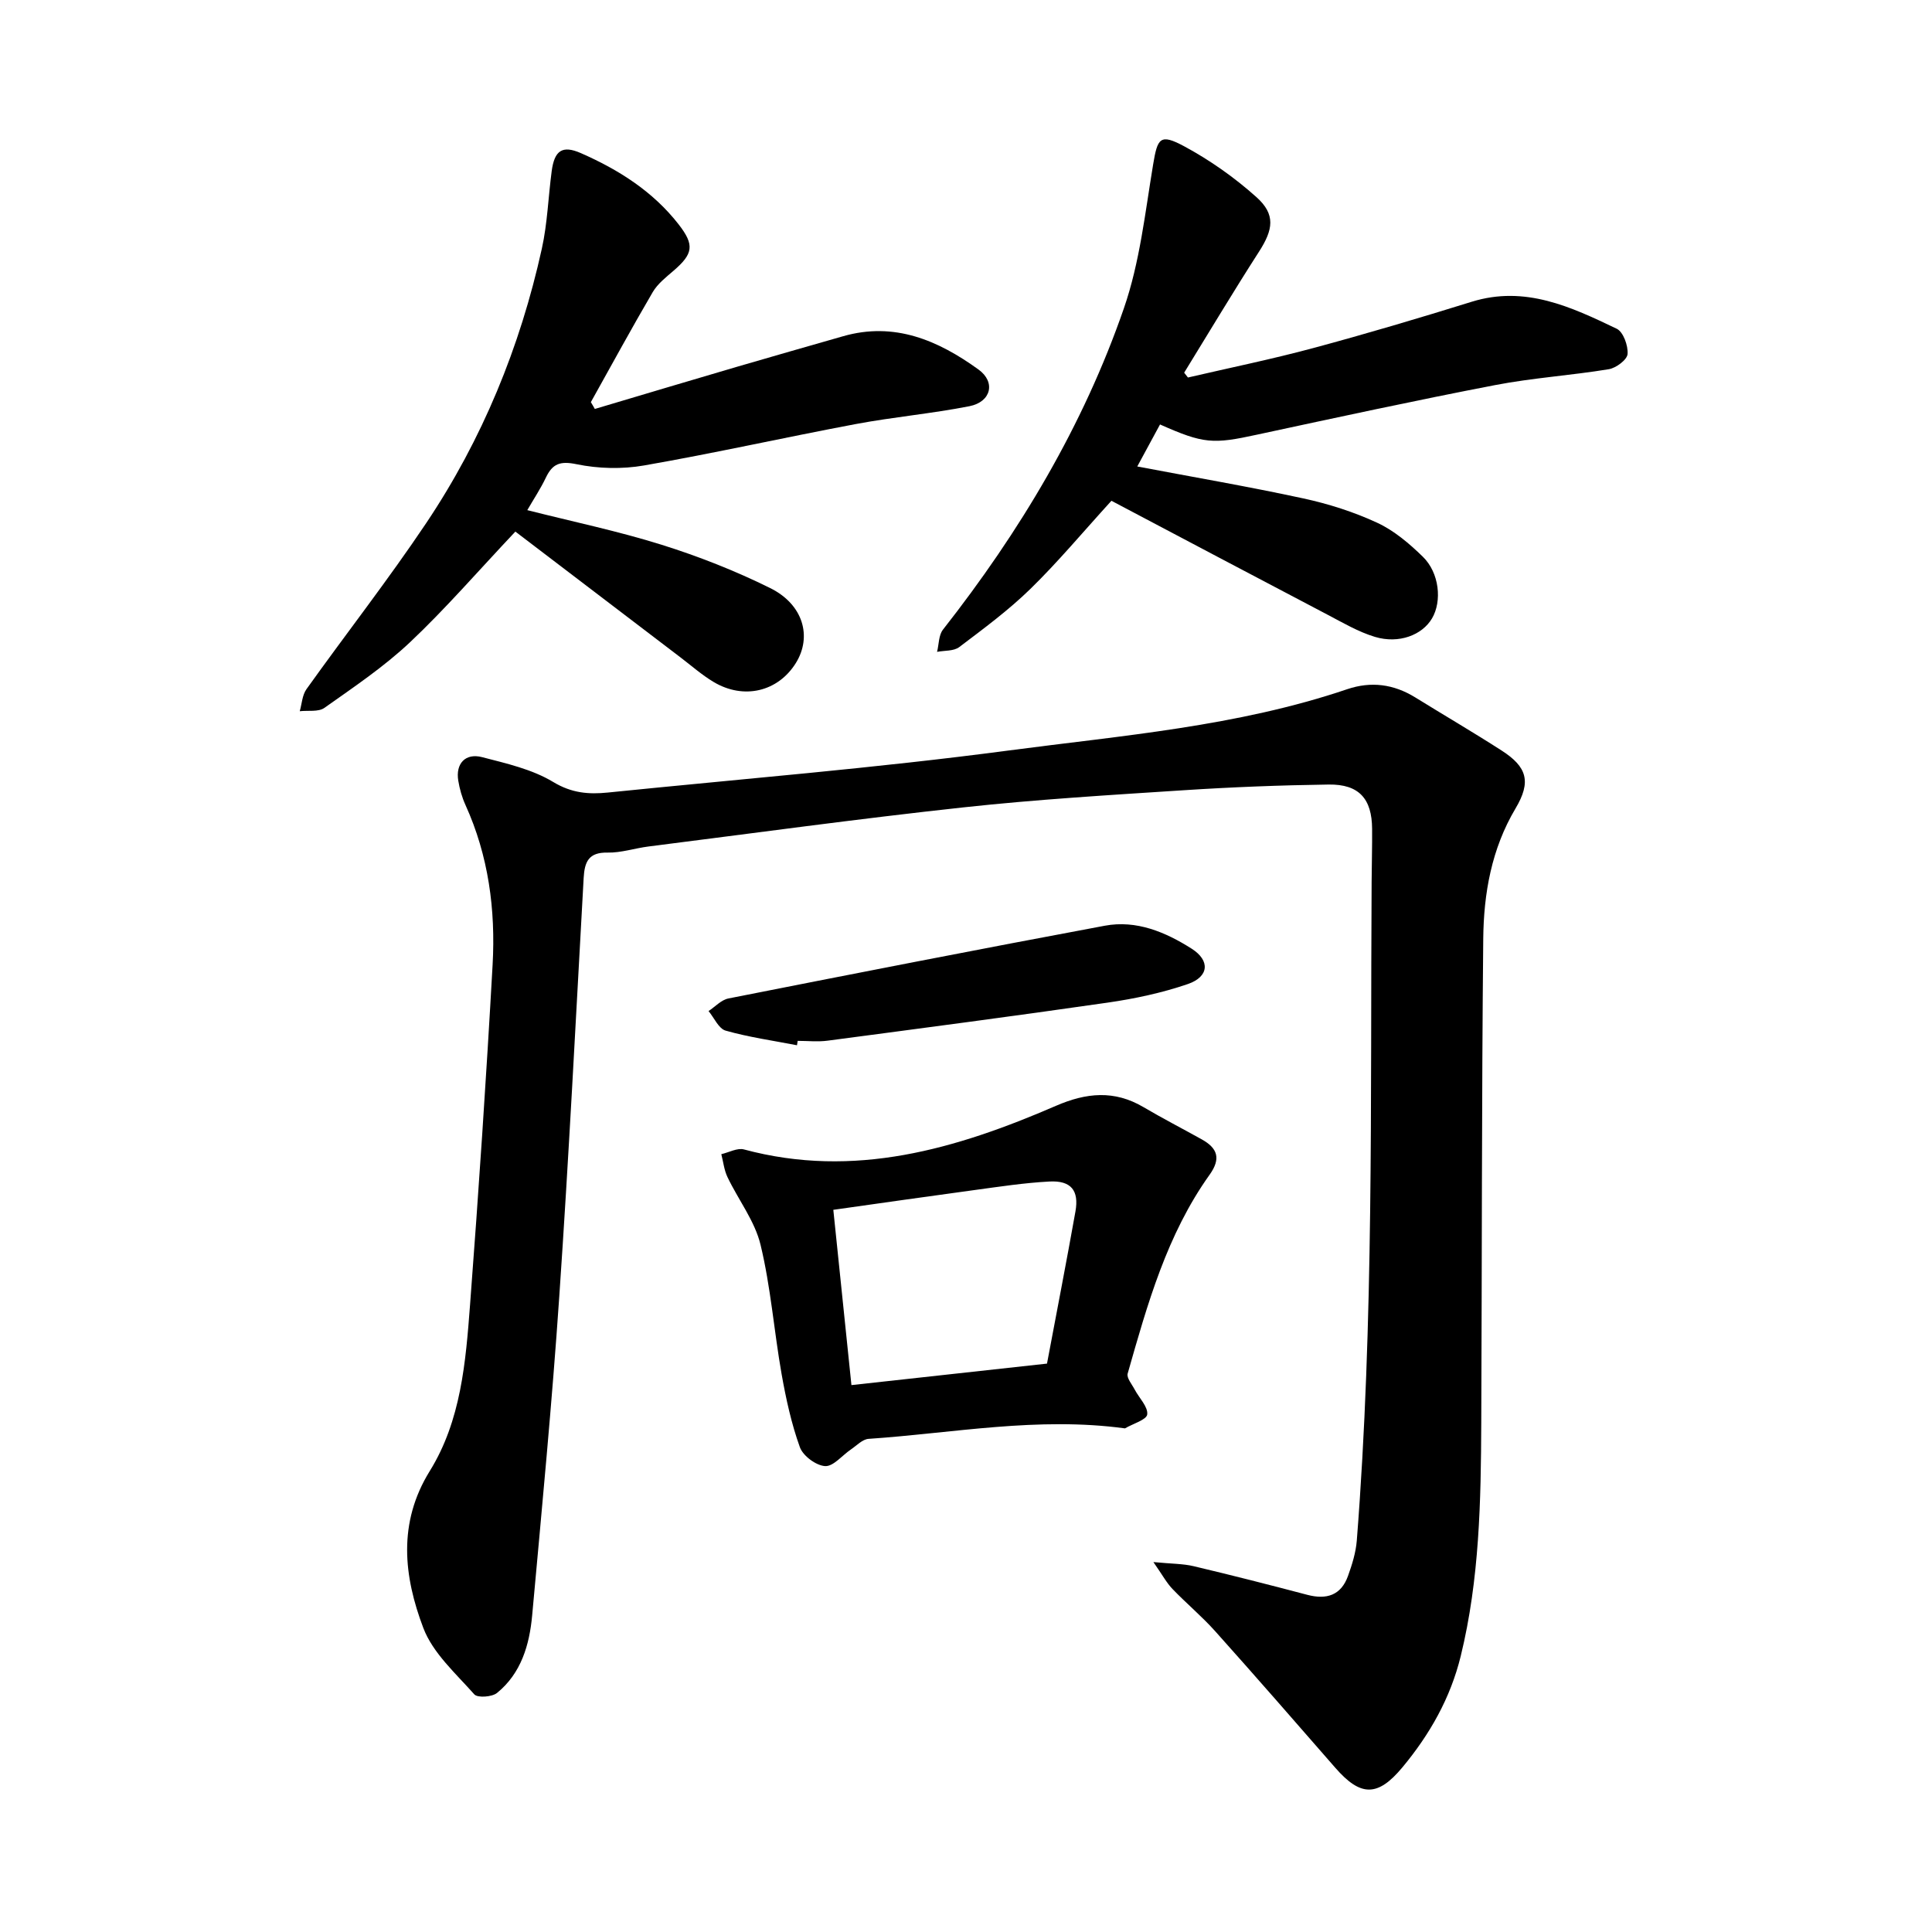
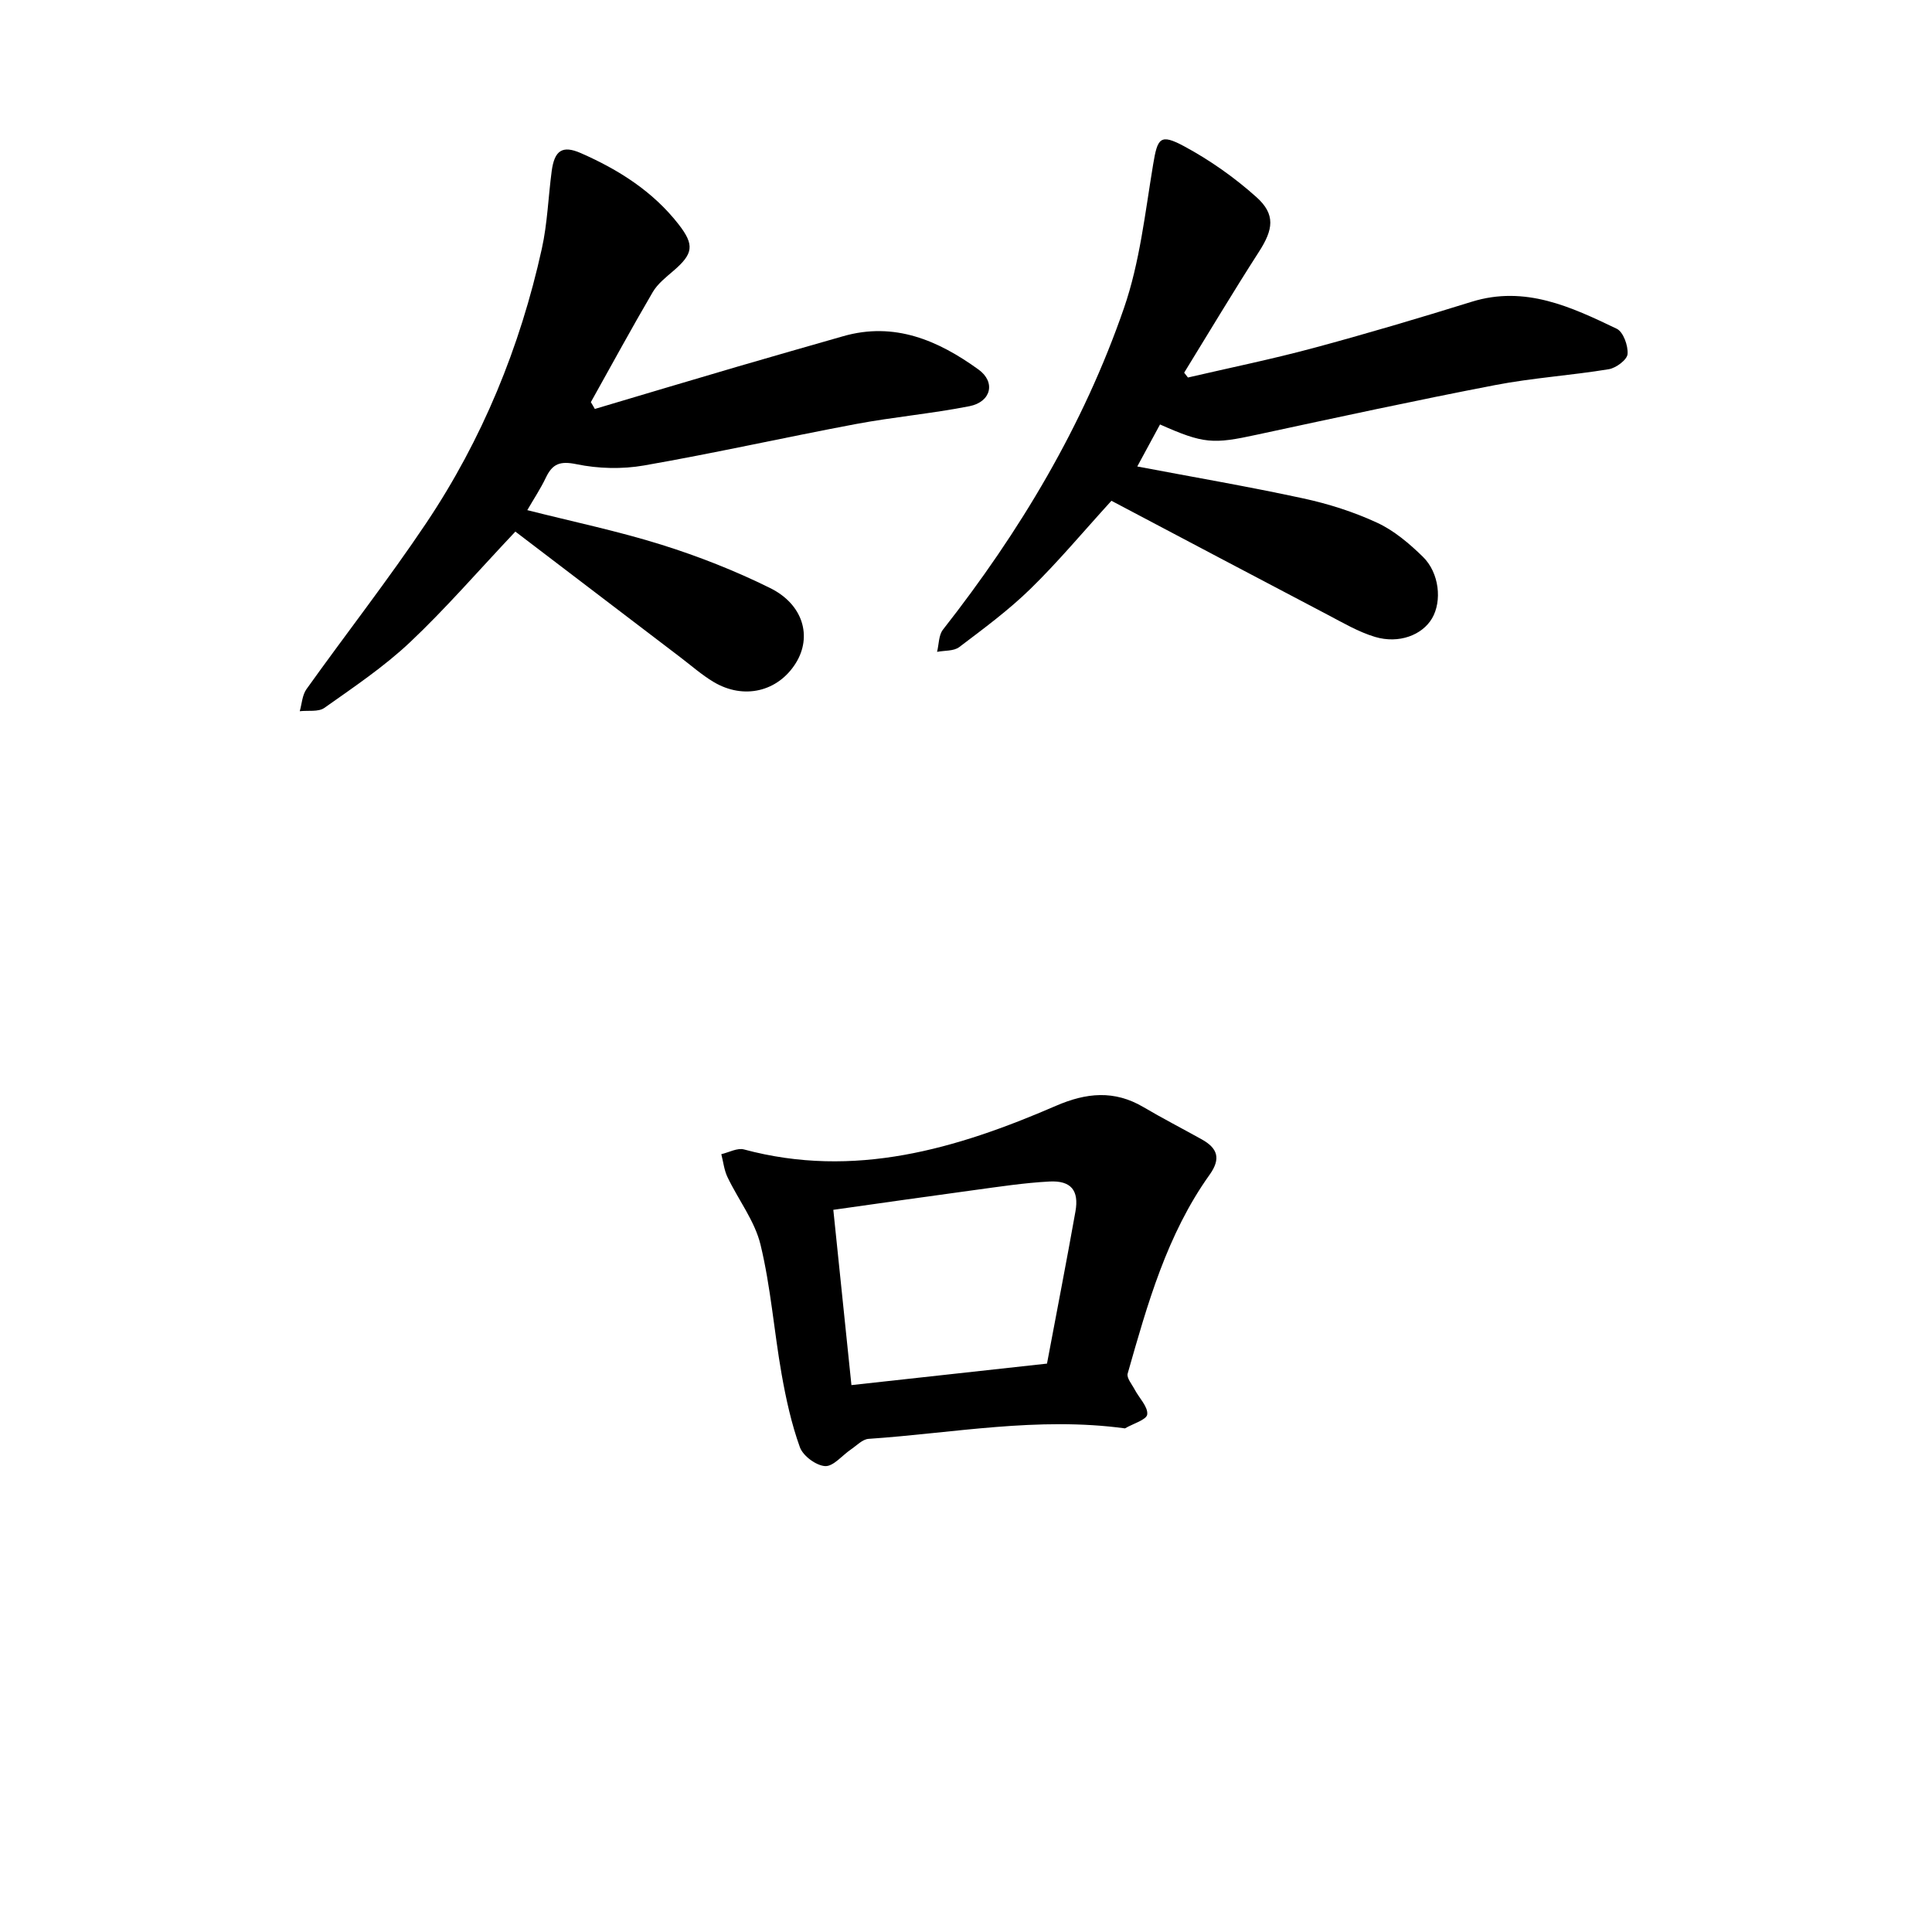
<svg xmlns="http://www.w3.org/2000/svg" enable-background="new 0 0 400 400" viewBox="0 0 400 400">
-   <path d="m238.8 323.41c3.82.37 6.16.33 8.36.86 7.86 1.86 15.69 3.86 23.5 5.92 3.99 1.05 6.99.11 8.43-3.91.85-2.36 1.62-4.84 1.82-7.32 3.56-45.41 2.79-90.91 3.07-136.39.02-3.66.13-7.31.1-10.97-.04-6.23-2.71-9.25-8.98-9.17-10.01.14-20.03.53-30.02 1.18-15.22.99-30.47 1.9-45.63 3.55-21.77 2.36-43.48 5.35-65.21 8.1-2.83.36-5.65 1.32-8.46 1.26-3.94-.08-4.75 1.94-4.94 5.25-1.61 28.9-3.07 57.8-5.05 86.68-1.5 22.02-3.61 44.01-5.61 65.99-.56 6.11-2.27 12-7.28 16.07-1.04.84-4.03 1.05-4.7.29-3.84-4.33-8.58-8.55-10.55-13.73-4.06-10.7-5.34-21.74 1.33-32.51 6.47-10.44 7.44-22.55 8.34-34.43 1.78-23.45 3.36-46.93 4.67-70.41.63-11.36-.84-22.54-5.63-33.08-.71-1.57-1.2-3.3-1.48-5.01-.58-3.53 1.47-5.77 4.94-4.87 5.04 1.31 10.37 2.51 14.73 5.15 3.81 2.3 7.32 2.58 11.27 2.18 27.66-2.82 55.4-5.05 82.95-8.7 23.54-3.11 47.39-4.99 70.13-12.69 4.98-1.69 9.65-1.06 14.11 1.69 5.95 3.68 11.99 7.21 17.87 10.99 5.33 3.42 6.16 6.5 2.9 11.99-4.98 8.37-6.6 17.61-6.69 27.01-.33 33.38-.26 66.77-.41 100.15-.07 16.23-.36 32.43-4.25 48.34-2.13 8.7-6.41 16.22-12.06 23.02-5.13 6.17-8.67 6.12-13.92.1-8.26-9.47-16.51-18.94-24.89-28.3-2.75-3.07-5.96-5.74-8.82-8.72-1.21-1.26-2.06-2.87-3.94-5.56z" />
  <path d="m123.15 84.67c9.82-2.92 19.63-5.86 29.46-8.74 7.3-2.14 14.61-4.21 21.92-6.31 10.66-3.07 19.71.86 28.05 6.88 3.62 2.61 2.63 6.71-1.87 7.6-7.77 1.53-15.71 2.23-23.5 3.69-14.64 2.75-29.19 6.02-43.87 8.58-4.53.79-9.47.67-13.97-.26-3.39-.7-4.97-.12-6.35 2.77-1.08 2.27-2.49 4.39-3.85 6.74 9.48 2.4 18.79 4.34 27.82 7.17 7.68 2.41 15.25 5.39 22.46 8.96 6.87 3.4 8.71 10.06 5.33 15.51-3.69 5.95-10.8 7.67-17.06 3.92-2.44-1.46-4.6-3.38-6.88-5.11-11.35-8.64-22.69-17.29-34.14-26.01-7.81 8.28-14.46 15.98-21.82 22.92-5.39 5.08-11.64 9.28-17.72 13.58-1.24.88-3.38.49-5.1.69.44-1.53.51-3.32 1.38-4.55 8.22-11.51 16.94-22.67 24.81-34.41 11.61-17.33 19.43-36.43 23.93-56.8 1.16-5.24 1.33-10.7 2.04-16.05.57-4.29 2.2-5.43 6.06-3.73 7.79 3.42 14.9 7.91 20.22 14.74 3.34 4.29 3.02 6.1-1.07 9.62-1.56 1.34-3.28 2.69-4.29 4.41-4.4 7.52-8.56 15.17-12.81 22.78.29.46.55.93.82 1.41z" />
  <path d="m240.17 87.88c-1.73 3.2-3.3 6.09-4.71 8.7 11.54 2.19 23.01 4.15 34.37 6.61 5.23 1.13 10.45 2.79 15.3 5.04 3.5 1.62 6.65 4.3 9.45 7.03 3.43 3.34 4.01 9.21 1.9 12.78-2.03 3.44-6.84 5.31-11.81 3.82-3.43-1.03-6.62-2.92-9.83-4.6-15-7.86-29.96-15.79-44.73-23.58-6.01 6.6-11.11 12.72-16.78 18.25-4.53 4.42-9.68 8.22-14.74 12.05-1.13.85-3.03.68-4.58.98.39-1.55.32-3.45 1.22-4.6 15.91-20.27 29.05-42.19 37.47-66.56 3.28-9.48 4.38-19.74 6.04-29.73.91-5.47 1.42-6.47 6.4-3.8 5.35 2.88 10.46 6.48 14.99 10.54 4.01 3.59 3.48 6.73.52 11.32-5.31 8.25-10.34 16.68-15.48 25.03.26.33.52.67.78 1 8.65-2.01 17.37-3.79 25.95-6.1 11.01-2.96 21.94-6.21 32.82-9.59 11.04-3.42 20.56 1.07 30 5.59 1.36.65 2.39 3.51 2.25 5.24-.09 1.18-2.37 2.89-3.88 3.14-7.82 1.29-15.78 1.79-23.55 3.29-16.47 3.17-32.88 6.73-49.28 10.26-9.13 1.99-11.05 1.91-20.09-2.11z" />
  <path d="m232.91 295.73c-18.09-2.46-35.53.98-53.08 2.17-1.26.08-2.46 1.38-3.64 2.18-1.81 1.22-3.65 3.56-5.36 3.46-1.87-.11-4.57-2.11-5.22-3.9-1.76-4.88-2.88-10.03-3.79-15.16-1.57-8.91-2.24-18.01-4.36-26.77-1.19-4.93-4.6-9.3-6.84-14-.7-1.46-.87-3.16-1.28-4.75 1.57-.36 3.32-1.35 4.69-.98 22.83 6.14 43.94-.09 64.59-9.03 6.3-2.73 12.08-3.29 18.11.26 3.97 2.34 8.07 4.45 12.09 6.69 3.26 1.82 4.01 3.96 1.62 7.31-8.85 12.38-12.88 26.82-16.97 41.18-.25.89.89 2.22 1.46 3.31.92 1.75 2.78 3.56 2.59 5.15-.14 1.11-2.98 1.92-4.61 2.88zm-56.63-8.96c13.91-1.53 27.23-2.99 40.49-4.45 2-10.65 4.03-21.06 5.89-31.5.77-4.35-.91-6.43-5.37-6.2-5.2.27-10.38 1.07-15.55 1.77-9.68 1.31-19.34 2.7-29.21 4.09 1.26 12.16 2.46 23.8 3.75 36.29z" />
-   <path d="m165.01 216.41c-4.94-.96-9.95-1.66-14.78-3.03-1.44-.41-2.37-2.65-3.53-4.05 1.37-.9 2.63-2.32 4.12-2.61 25.95-5.13 51.92-10.21 77.92-15.06 6.54-1.22 12.55 1.31 17.97 4.75 3.88 2.46 3.61 5.82-.79 7.33-5.34 1.83-10.98 3.03-16.58 3.84-19.31 2.79-38.65 5.32-57.99 7.88-2.03.27-4.13.04-6.2.04-.04.3-.09.61-.14.91z" />
</svg>